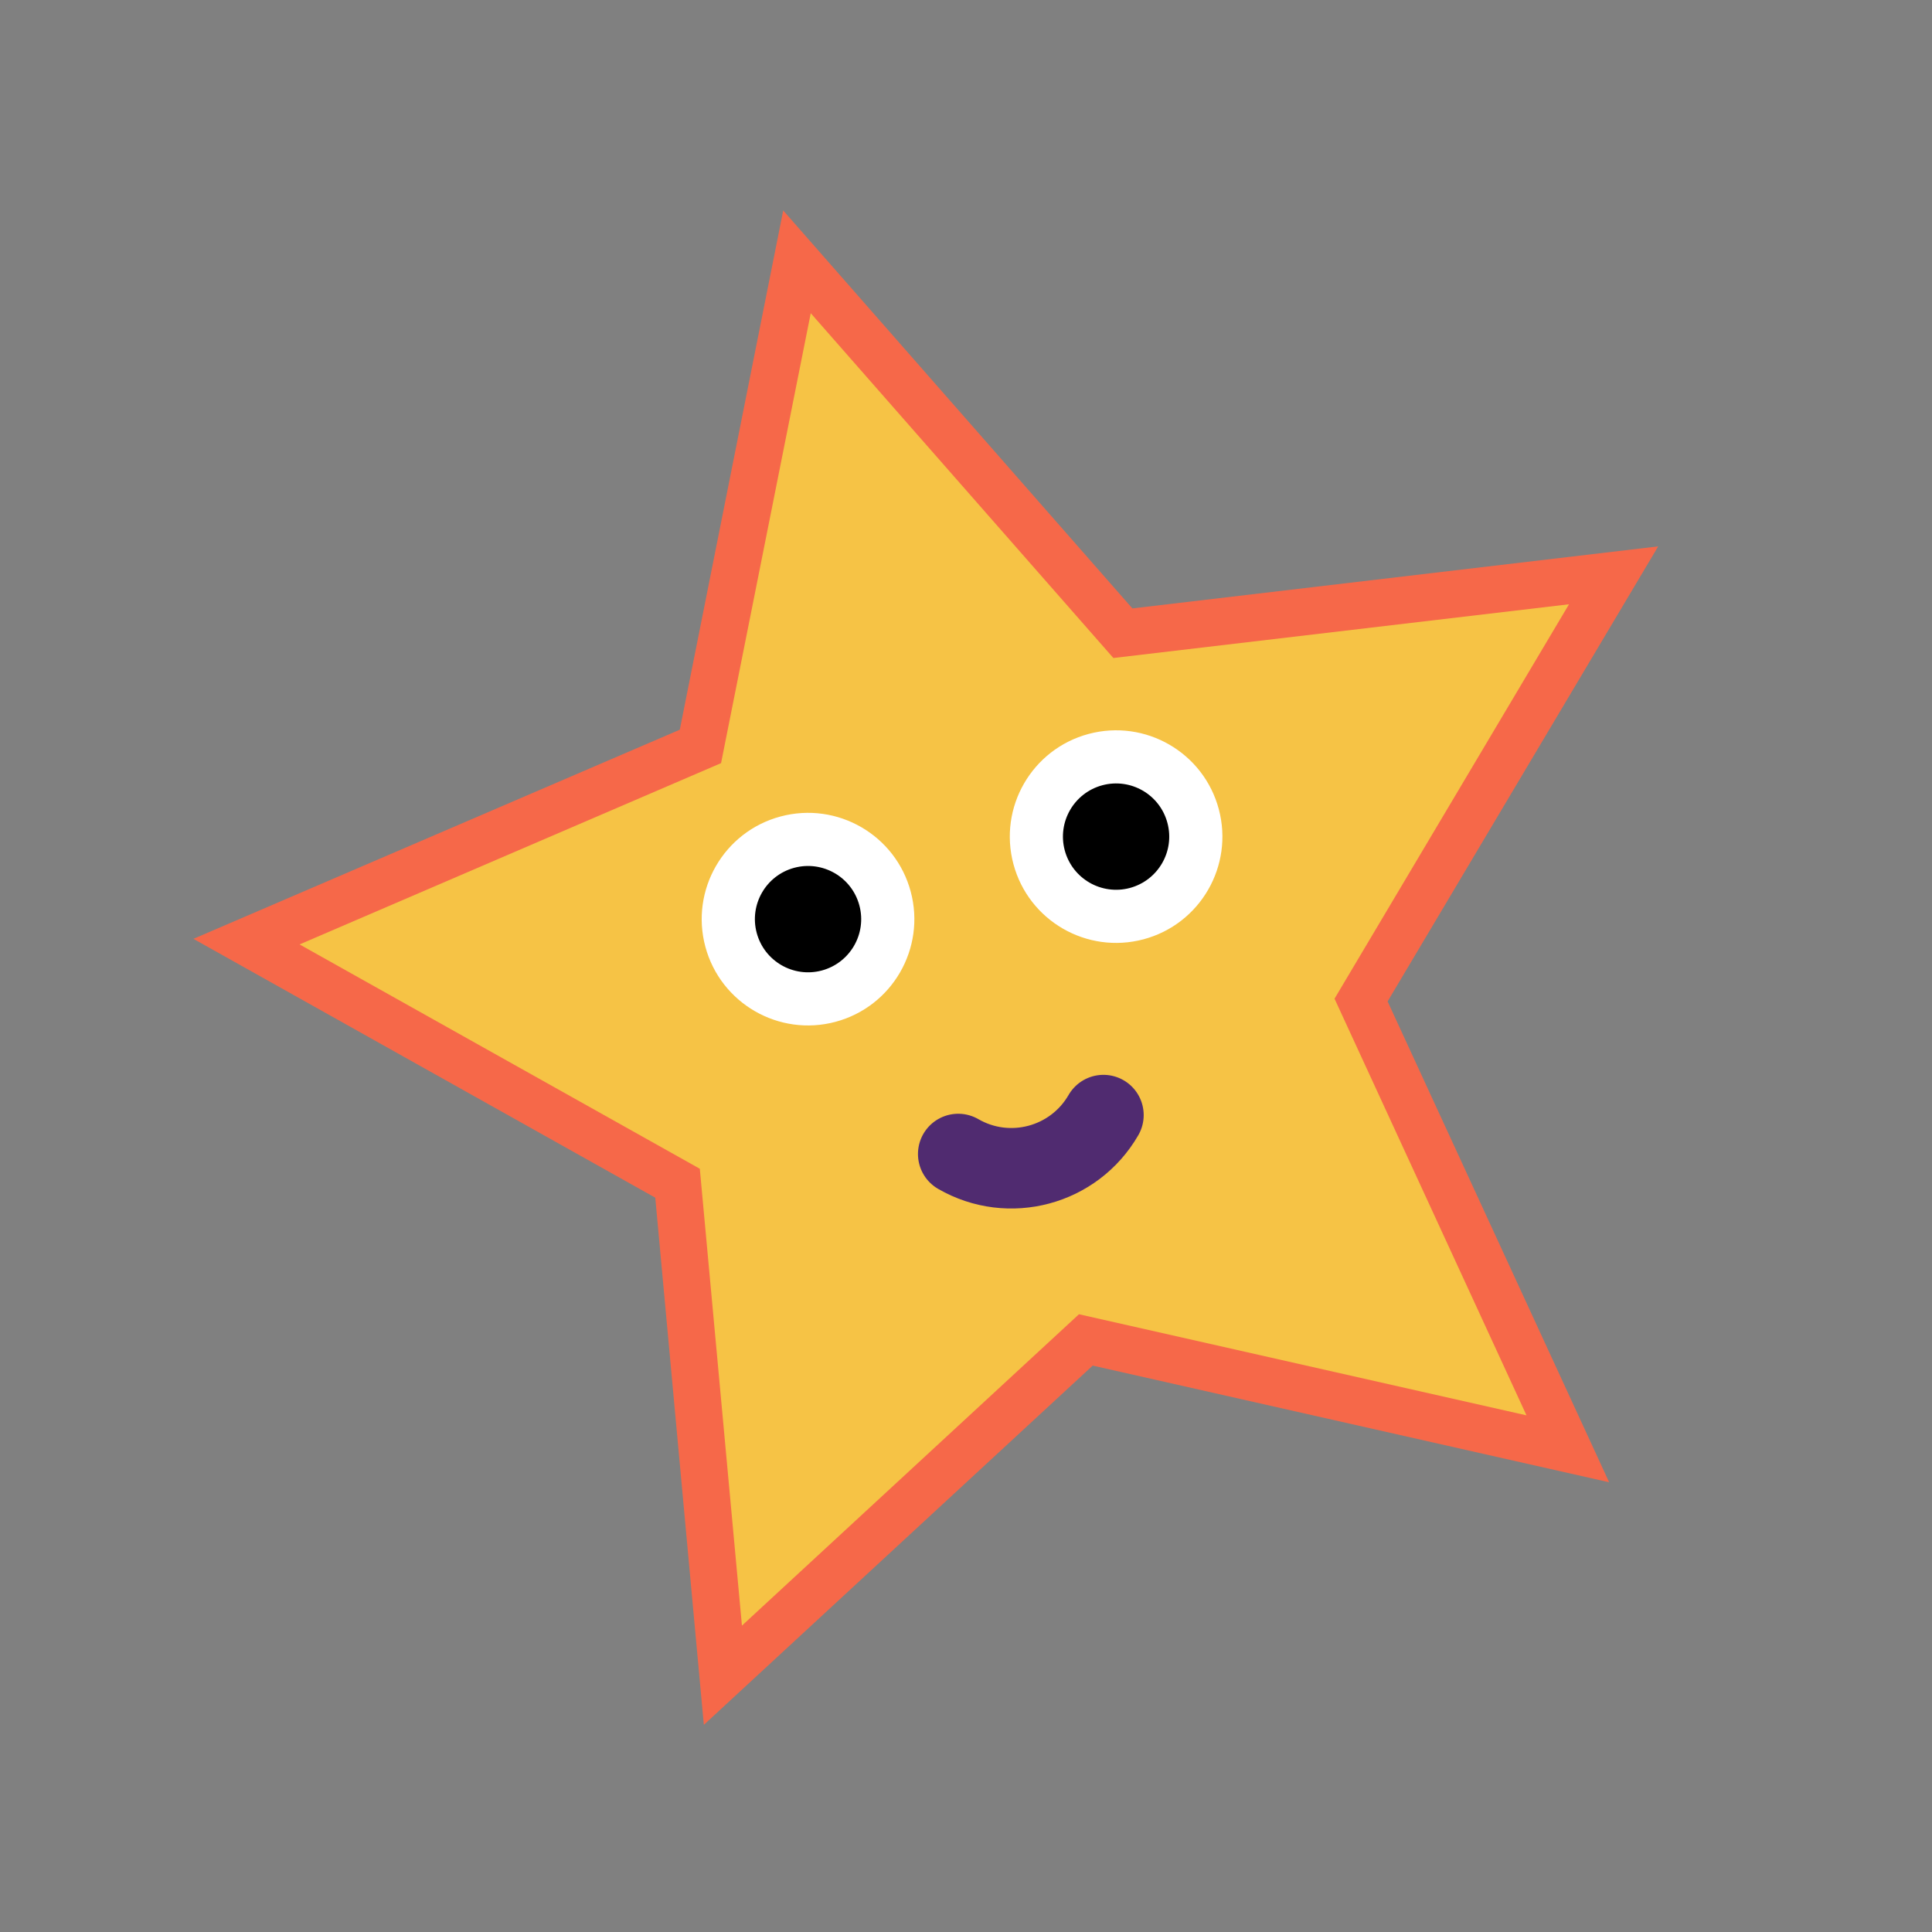
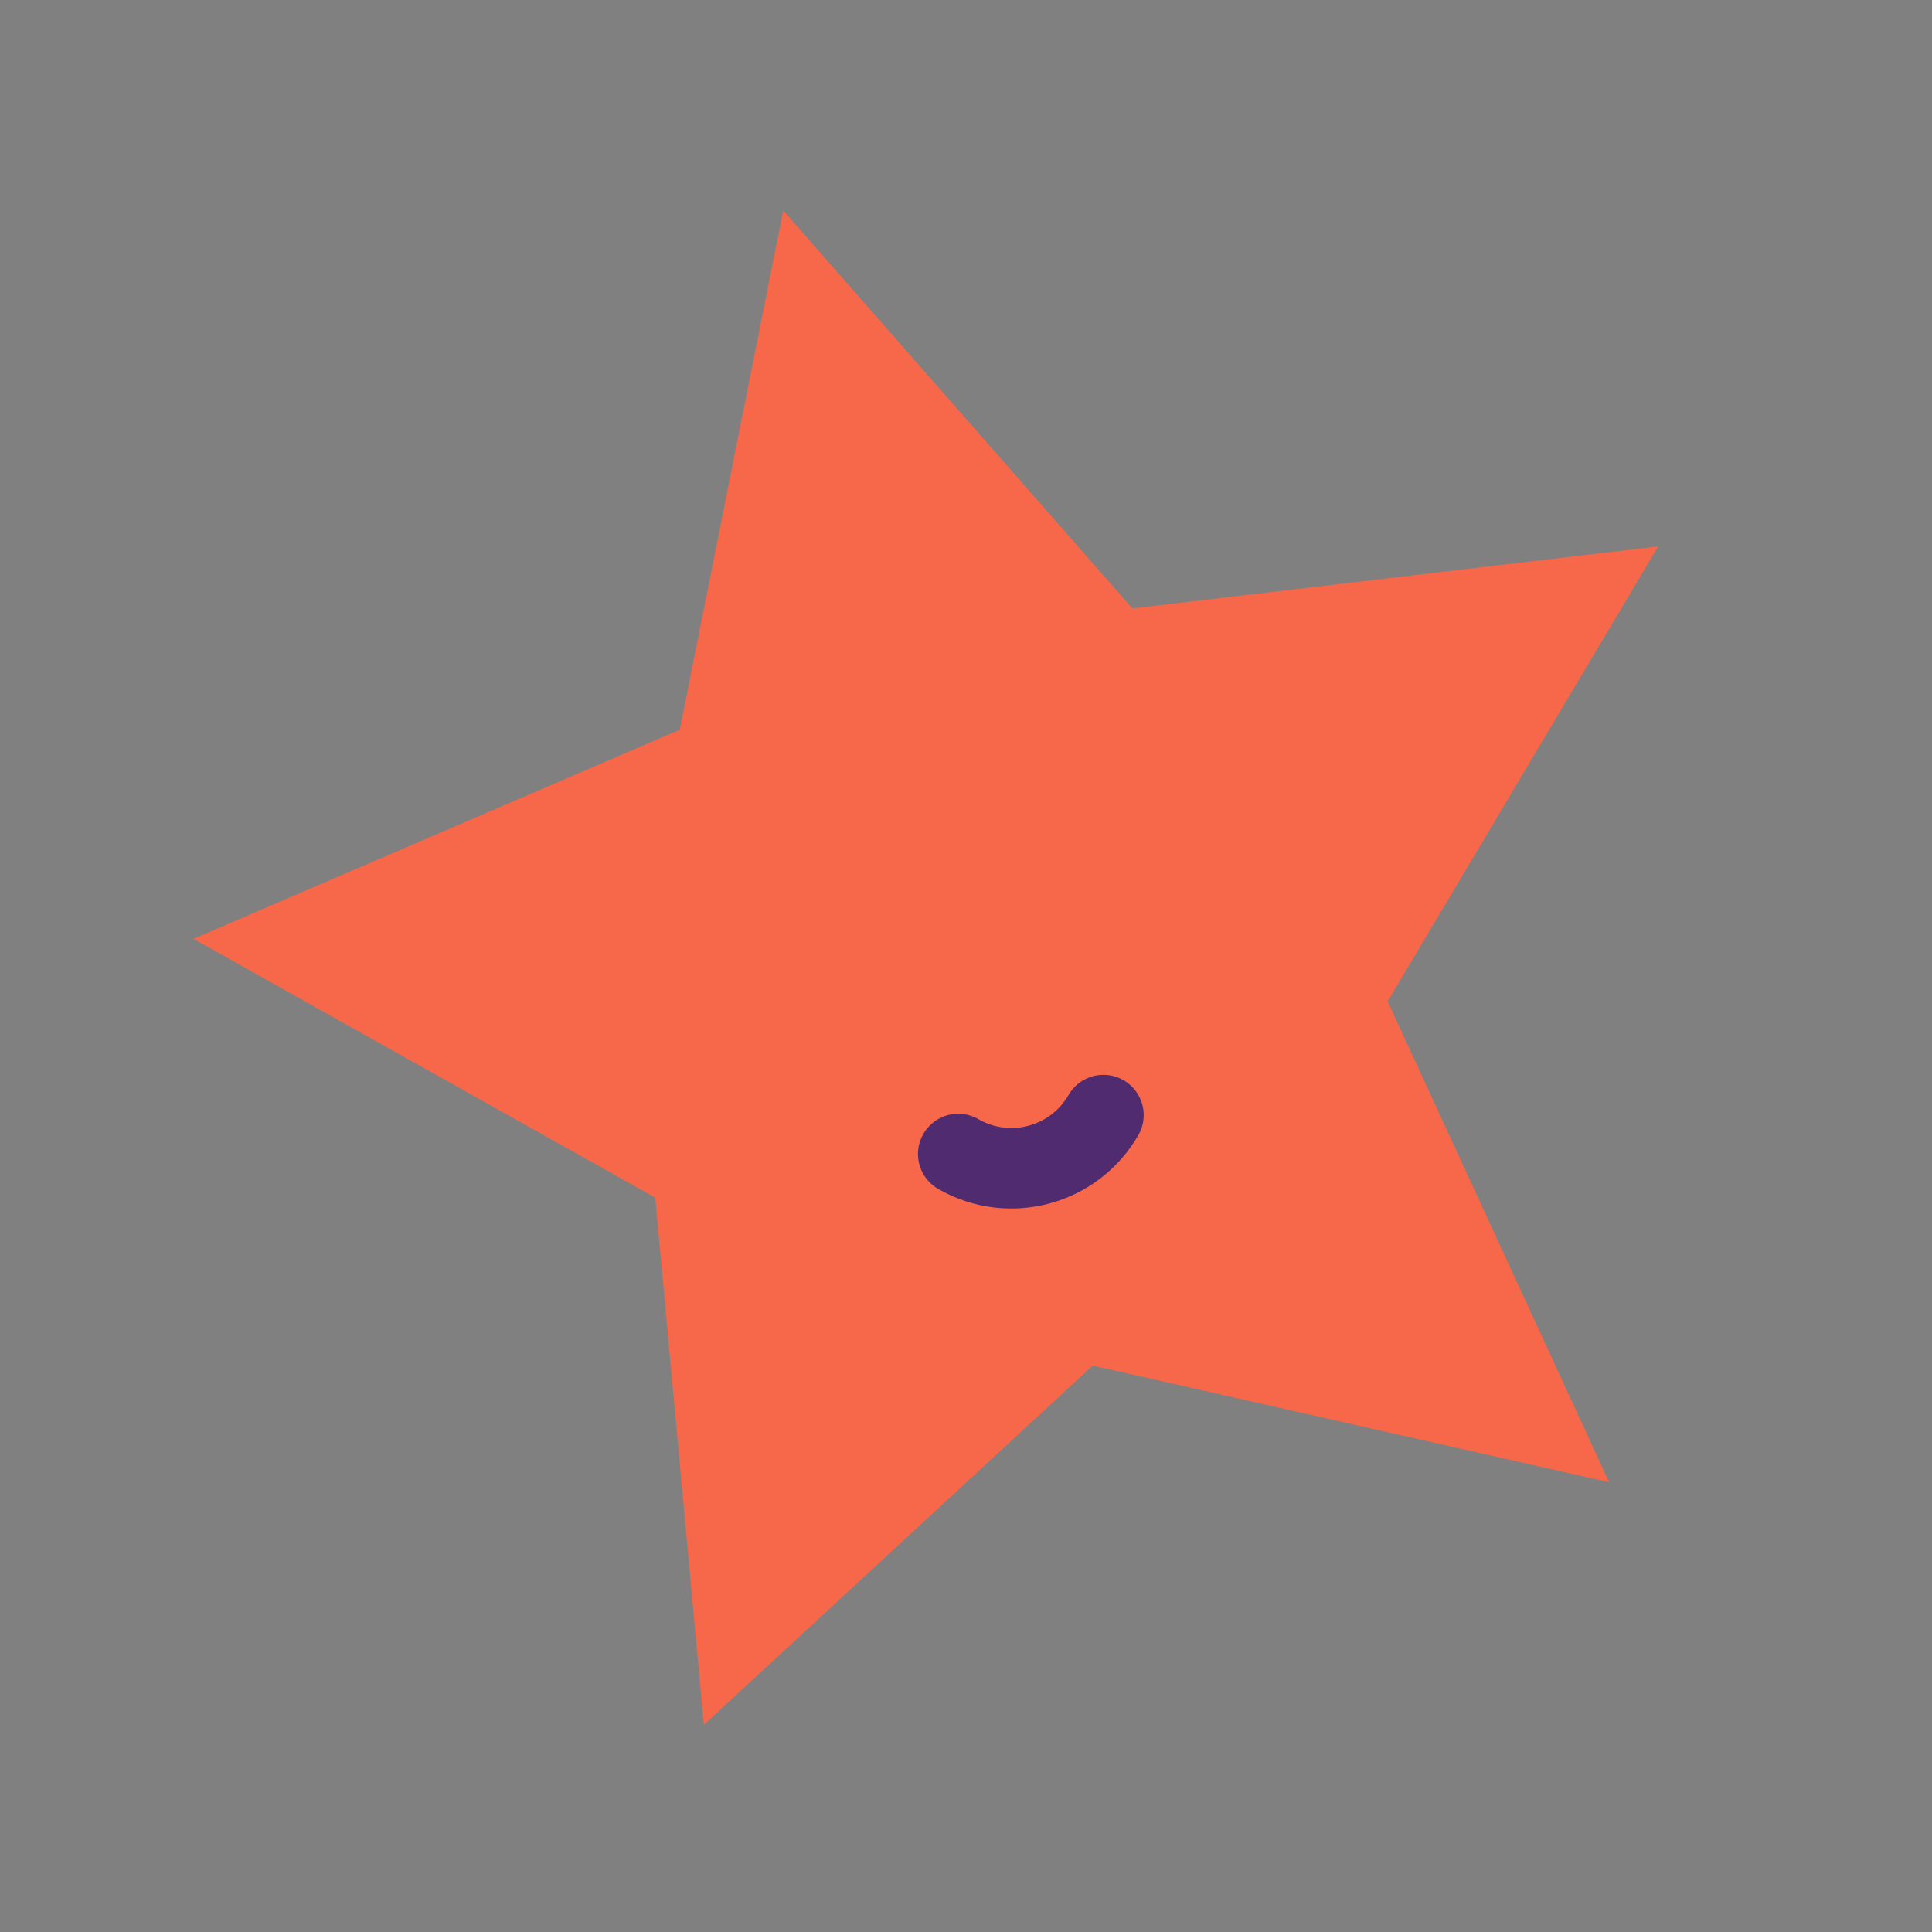
<svg xmlns="http://www.w3.org/2000/svg" width="36" height="36" viewBox="0 0 36 36" fill="none">
  <rect x="0" y="0" width="36" height="36" fill="#808080" stroke="none" />
  <path fill-rule="evenodd" clip-rule="evenodd" d="M20.361 25.446L13.115 32.14L12.21 22.317L3.604 17.494L12.667 13.597L14.594 3.922L21.1 11.337L30.898 10.181L25.856 18.66L29.984 27.62L20.361 25.446Z" fill="#F66849" />
-   <path fill-rule="evenodd" clip-rule="evenodd" d="M20.105 24.489L13.825 30.291L13.04 21.778L5.582 17.598L13.436 14.22L15.107 5.836L20.746 12.261L29.236 11.26L24.867 18.609L28.444 26.373L20.105 24.489Z" fill="#F6C345" />
-   <path d="M15.569 19.04C16.626 18.757 17.253 17.671 16.97 16.614C16.687 15.558 15.601 14.931 14.544 15.214C13.487 15.497 12.86 16.583 13.143 17.64C13.427 18.696 14.513 19.323 15.569 19.04Z" fill="white" />
-   <path d="M15.313 18.084C15.841 17.942 16.155 17.399 16.013 16.871C15.872 16.342 15.329 16.029 14.8 16.17C14.272 16.312 13.959 16.855 14.1 17.383C14.242 17.912 14.785 18.225 15.313 18.084Z" fill="black" />
-   <path d="M21.31 17.502C22.366 17.219 22.993 16.133 22.71 15.076C22.427 14.02 21.341 13.393 20.284 13.676C19.228 13.959 18.601 15.045 18.884 16.102C19.167 17.158 20.253 17.785 21.31 17.502Z" fill="white" />
-   <path d="M21.053 16.546C21.581 16.404 21.895 15.861 21.753 15.333C21.612 14.804 21.069 14.491 20.541 14.632C20.012 14.774 19.699 15.317 19.84 15.845C19.982 16.374 20.525 16.687 21.053 16.546Z" fill="black" />
  <path d="M20.561 20.778C20.014 21.726 18.802 22.05 17.855 21.503" stroke="#502B70" stroke-width="1.5" stroke-linecap="round" />
</svg>